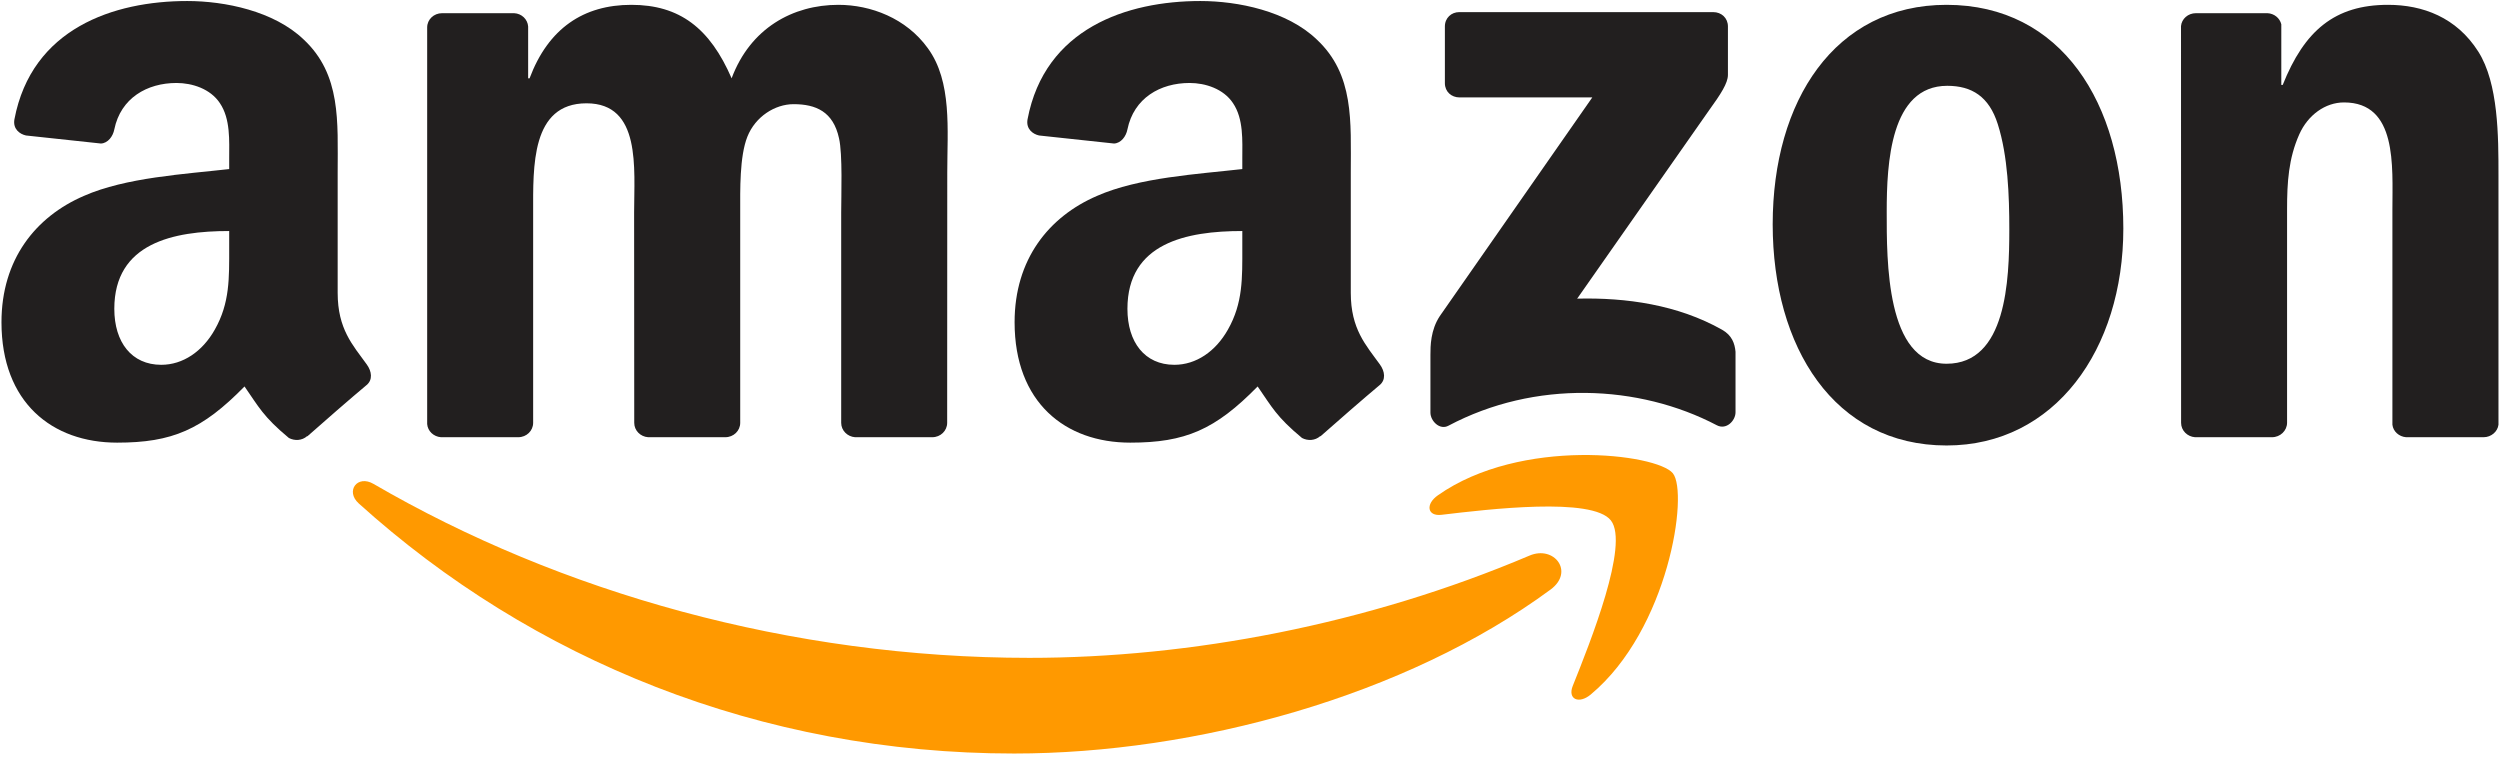
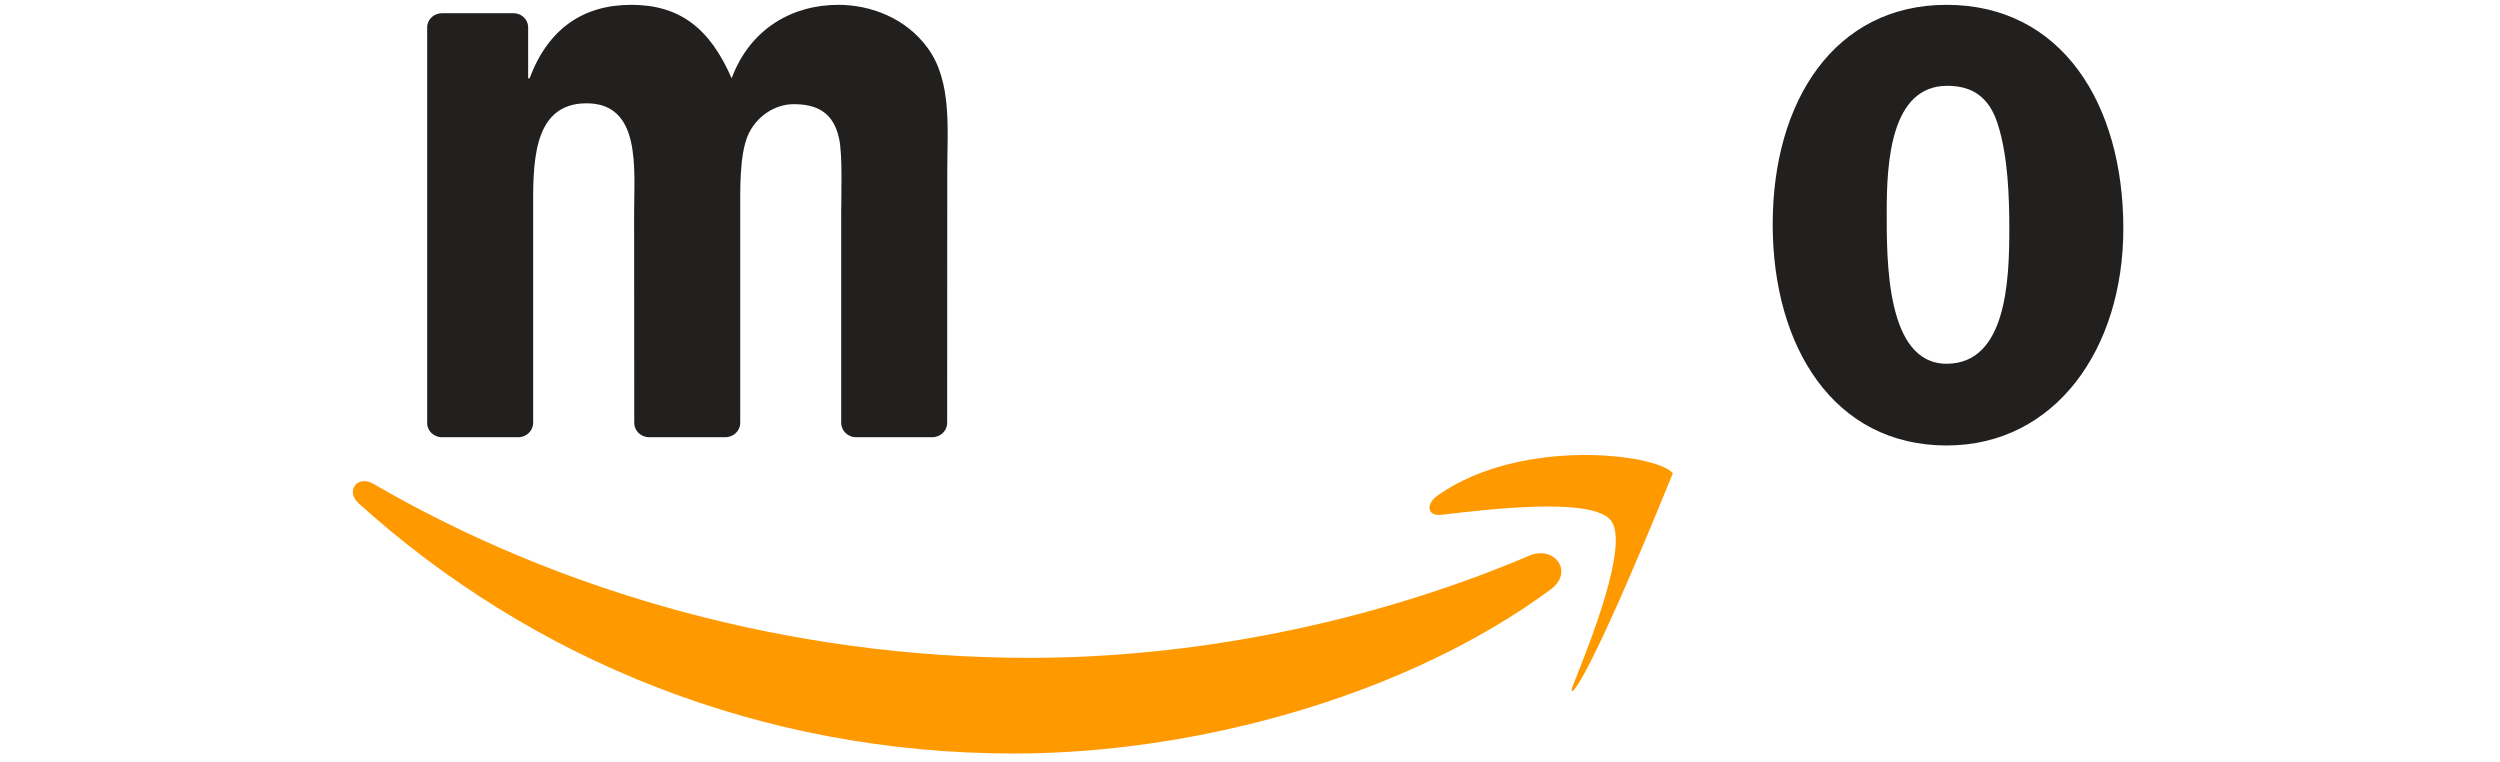
<svg xmlns="http://www.w3.org/2000/svg" width="105" height="32" viewBox="0 0 105 32" fill="none">
  <g clip-path="url(#clip0_1346_1634)">
    <path d="M65.127 24.759C59.033 29.251 50.2 31.648 42.594 31.648C31.93 31.648 22.329 27.703 15.066 21.143C14.496 20.627 15.007 19.924 15.692 20.326C23.53 24.887 33.222 27.63 43.233 27.63C49.985 27.63 57.412 26.233 64.242 23.334C65.273 22.896 66.136 24.01 65.127 24.759Z" fill="#FF9900" />
-     <path d="M67.658 21.859C66.882 20.864 62.508 21.389 60.545 21.622C59.947 21.695 59.856 21.175 60.395 20.8C63.878 18.349 69.594 19.056 70.26 19.878C70.927 20.704 70.087 26.434 66.813 29.168C66.311 29.588 65.832 29.364 66.056 28.807C66.791 26.972 68.439 22.859 67.658 21.859Z" fill="#FF9900" />
-     <path d="M60.685 3.494V1.111C60.685 0.751 60.959 0.509 61.288 0.509H71.957C72.299 0.509 72.573 0.755 72.573 1.111V3.152C72.568 3.494 72.281 3.942 71.769 4.649L66.241 12.543C68.295 12.492 70.464 12.798 72.326 13.848C72.746 14.085 72.861 14.432 72.892 14.775V17.318C72.892 17.665 72.509 18.071 72.107 17.861C68.825 16.14 64.465 15.953 60.836 17.879C60.466 18.08 60.078 17.678 60.078 17.331V14.916C60.078 14.528 60.083 13.866 60.471 13.277L66.876 4.092H61.302C60.959 4.092 60.685 3.85 60.685 3.494Z" fill="#221F1F" />
+     <path d="M67.658 21.859C66.882 20.864 62.508 21.389 60.545 21.622C59.947 21.695 59.856 21.175 60.395 20.8C63.878 18.349 69.594 19.056 70.26 19.878C66.311 29.588 65.832 29.364 66.056 28.807C66.791 26.972 68.439 22.859 67.658 21.859Z" fill="#FF9900" />
    <path d="M21.767 18.363H18.521C18.211 18.34 17.964 18.107 17.941 17.81V1.152C17.941 0.819 18.22 0.554 18.567 0.554H21.593C21.909 0.568 22.16 0.81 22.182 1.111V3.289H22.242C23.032 1.184 24.515 0.203 26.515 0.203C28.546 0.203 29.815 1.184 30.728 3.289C31.514 1.184 33.298 0.203 35.211 0.203C36.572 0.203 38.06 0.764 38.968 2.024C39.995 3.426 39.785 5.462 39.785 7.247L39.781 17.76C39.781 18.093 39.502 18.363 39.156 18.363H35.914C35.59 18.34 35.33 18.08 35.33 17.76V8.931C35.33 8.228 35.394 6.475 35.239 5.809C34.997 4.69 34.271 4.375 33.33 4.375C32.545 4.375 31.724 4.9 31.39 5.74C31.057 6.58 31.089 7.986 31.089 8.931V17.76C31.089 18.093 30.811 18.363 30.463 18.363H27.222C26.894 18.34 26.638 18.08 26.638 17.76L26.633 8.931C26.633 7.073 26.939 4.339 24.634 4.339C22.301 4.339 22.392 7.005 22.392 8.931V17.76C22.392 18.093 22.114 18.363 21.767 18.363Z" fill="#221F1F" />
    <path d="M81.757 0.203C86.573 0.203 89.18 4.339 89.18 9.598C89.18 14.679 86.3 18.71 81.757 18.71C77.028 18.71 74.453 14.574 74.453 9.42C74.453 4.234 77.06 0.203 81.757 0.203ZM81.785 3.604C79.393 3.604 79.242 6.863 79.242 8.895C79.242 10.931 79.21 15.277 81.757 15.277C84.273 15.277 84.391 11.771 84.391 9.634C84.391 8.228 84.332 6.548 83.907 5.215C83.542 4.056 82.816 3.604 81.785 3.604Z" fill="#221F1F" />
-     <path d="M95.423 18.363H92.191C91.866 18.34 91.606 18.08 91.606 17.76L91.602 1.097C91.629 0.792 91.898 0.554 92.227 0.554H95.235C95.518 0.568 95.751 0.76 95.815 1.02V3.567H95.874C96.783 1.289 98.057 0.203 100.298 0.203C101.754 0.203 103.174 0.728 104.087 2.166C104.936 3.499 104.936 5.74 104.936 7.352V17.838C104.9 18.13 104.63 18.363 104.311 18.363H101.056C100.759 18.34 100.513 18.121 100.481 17.838V8.79C100.481 6.968 100.691 4.302 98.449 4.302C97.659 4.302 96.934 4.832 96.573 5.635C96.117 6.653 96.057 7.667 96.057 8.79V17.76C96.053 18.093 95.769 18.363 95.423 18.363Z" fill="#221F1F" />
-     <path d="M52.177 10.406V9.703C49.831 9.703 47.352 10.205 47.352 12.971C47.352 14.373 48.078 15.322 49.324 15.322C50.237 15.322 51.054 14.761 51.57 13.848C52.209 12.725 52.177 11.67 52.177 10.406ZM55.45 18.317C55.236 18.509 54.925 18.523 54.684 18.395C53.606 17.5 53.414 17.085 52.821 16.231C51.041 18.048 49.781 18.591 47.471 18.591C44.741 18.591 42.613 16.907 42.613 13.533C42.613 10.899 44.042 9.105 46.074 8.228C47.836 7.452 50.296 7.315 52.177 7.101V6.681C52.177 5.909 52.237 4.996 51.785 4.33C51.387 3.732 50.63 3.485 49.963 3.485C48.726 3.485 47.621 4.12 47.352 5.434C47.297 5.727 47.083 6.014 46.79 6.028L43.64 5.69C43.376 5.631 43.084 5.416 43.157 5.01C43.882 1.193 47.329 0.043 50.415 0.043C51.995 0.043 54.058 0.463 55.304 1.659C56.884 3.134 56.733 5.101 56.733 7.242V12.3C56.733 13.82 57.363 14.487 57.957 15.309C58.167 15.601 58.212 15.952 57.947 16.172C57.286 16.724 56.108 17.751 55.459 18.326L55.45 18.317Z" fill="#221F1F" />
-     <path d="M9.626 10.406V9.703C7.28 9.703 4.801 10.205 4.801 12.971C4.801 14.373 5.527 15.322 6.773 15.322C7.686 15.322 8.503 14.761 9.019 13.848C9.658 12.725 9.626 11.67 9.626 10.406ZM12.9 18.317C12.685 18.509 12.375 18.523 12.133 18.395C11.055 17.5 10.864 17.085 10.27 16.231C8.49 18.048 7.23 18.591 4.92 18.591C2.19 18.591 0.062 16.907 0.062 13.533C0.062 10.899 1.491 9.105 3.523 8.228C5.285 7.452 7.746 7.315 9.626 7.101V6.681C9.626 5.909 9.686 4.996 9.234 4.33C8.837 3.732 8.079 3.485 7.412 3.485C6.175 3.485 5.07 4.12 4.801 5.434C4.746 5.727 4.532 6.014 4.24 6.028L1.09 5.69C0.825 5.631 0.533 5.416 0.606 5.01C1.332 1.193 4.778 0.043 7.864 0.043C9.444 0.043 11.507 0.463 12.754 1.659C14.333 3.134 14.182 5.101 14.182 7.242V12.3C14.182 13.82 14.812 14.487 15.406 15.309C15.616 15.601 15.662 15.952 15.397 16.172C14.735 16.724 13.557 17.751 12.909 18.326L12.9 18.317Z" fill="#221F1F" />
  </g>
  <defs>
    <clipPath id="clip0_1346_1634">
      <rect width="105" height="31.692" fill="white" />
    </clipPath>
  </defs>
</svg>